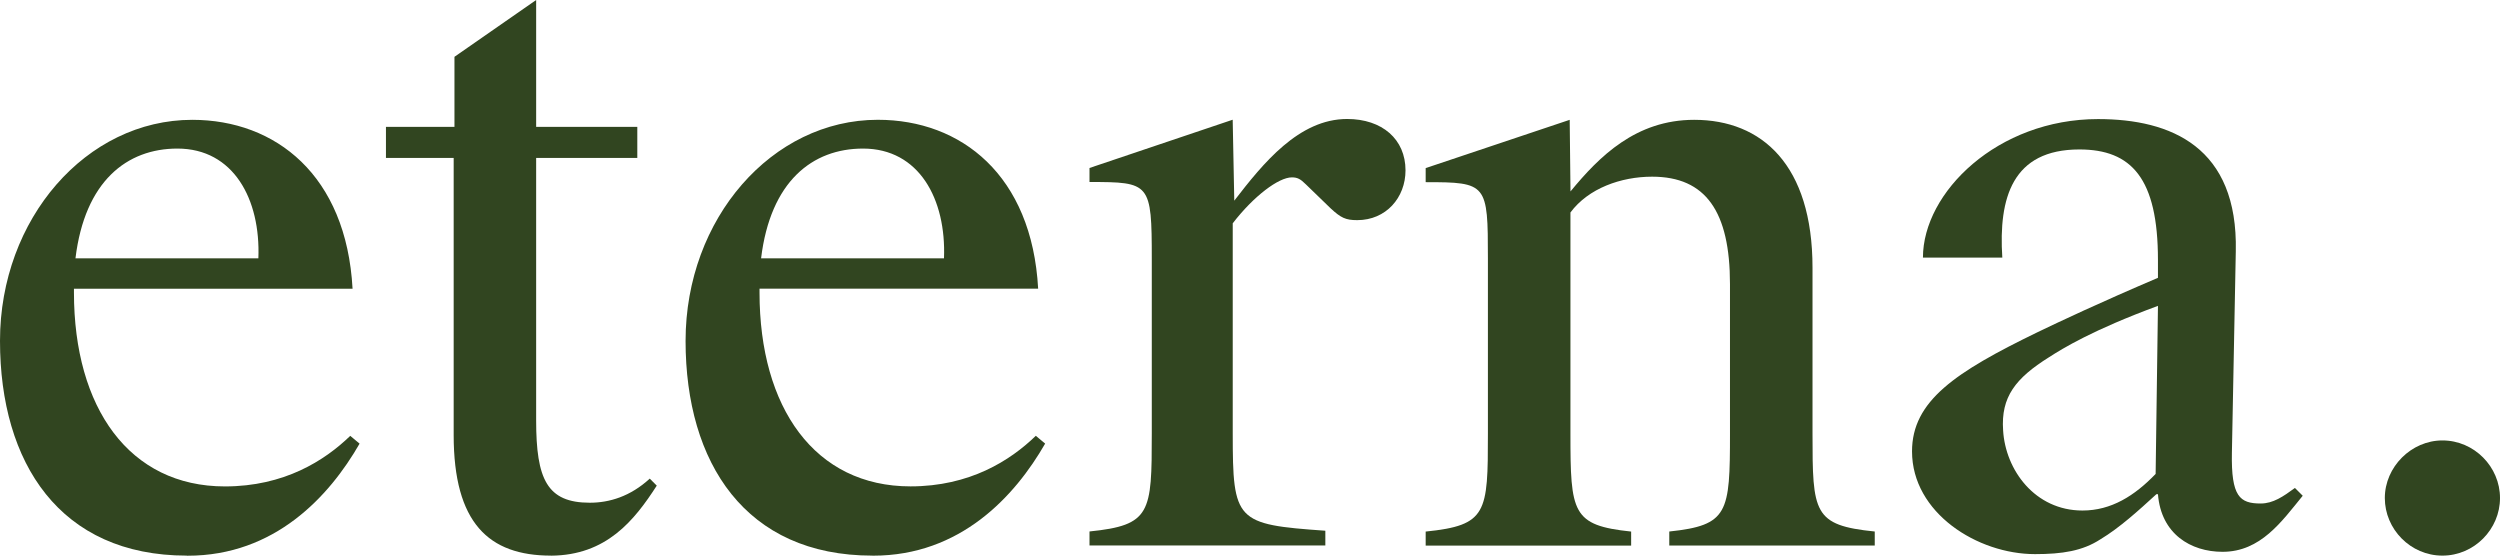
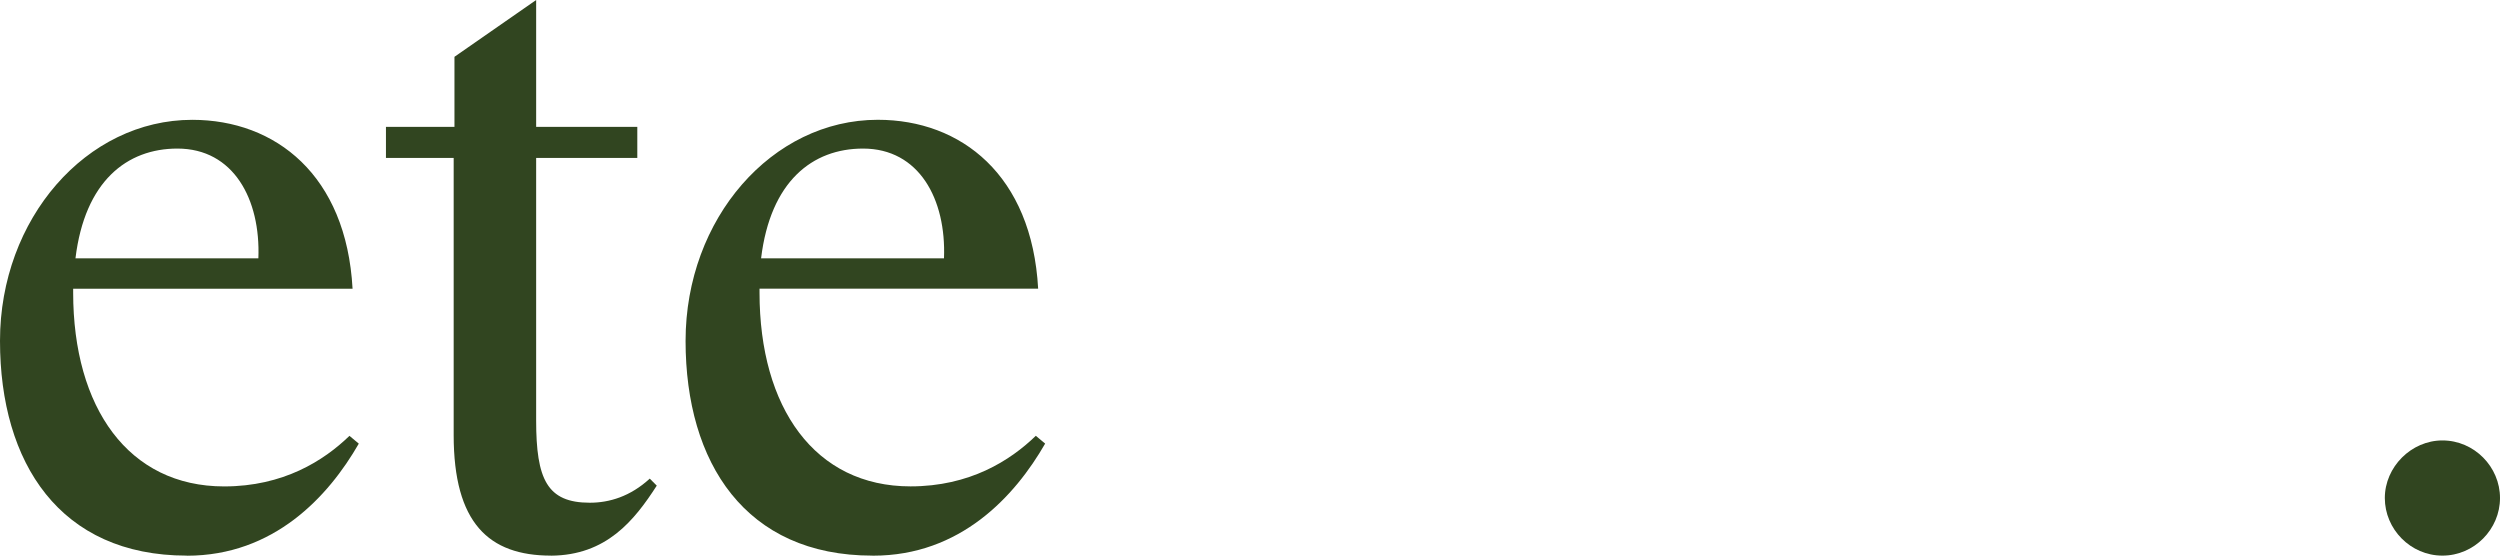
<svg xmlns="http://www.w3.org/2000/svg" width="456.402" height="101.452" viewBox="0 0 456.402 101.452">
  <g>
    <g>
      <path fill="rgb(49,69,32)" fill-rule="evenodd" d="M82.822 79.414c0 16.051 6.393 22.02 17.764 22.02l-.009.009c10.138-.06 15.222-6.423 19.323-12.786l-1.28-1.28c-3.553 3.264-7.385 4.4-10.938 4.4-7.809 0-9.802-4.265-9.802-15.059V28.837h18.467v-5.681H97.881V0L82.967 10.37v12.786h-12.507v5.681h12.363v50.577z" />
-       <path fill="rgb(49,69,32)" fill-rule="evenodd" d="M260.28 30.685l26.285-8.81.144 13.075c5.257-6.393 11.939-13.075 22.588-13.075 12.362 0 21.596 8.242 21.596 26.997v30.262c0 14.491.144 16.763 11.362 17.899v2.561h-37.511v-2.561c10.794-1.136 11.082-3.408 11.082-17.899V51.858c0-13.21-4.4-19.603-14.211-19.603-5.681 0-11.65 2.128-14.914 6.537v40.352c0 14.491.289 16.763 11.082 17.899v2.561h-37.511v-2.561c11.226-1.136 11.362-3.408 11.362-17.899V47.178c0-13.643-.144-13.922-11.362-13.922v-2.561l.009-.009z" />
-       <path fill="rgb(49,69,32)" fill-rule="evenodd" d="M198.9 99.585V97.024c11.226-1.136 11.371-3.408 11.371-17.899V47.295c0-13.922-.289-14.067-11.371-14.067v-2.561l26.141-8.81.289 14.779c5.257-6.817 11.794-14.914 20.604-14.914 6.393 0 10.658 3.697 10.658 9.378 0 4.977-3.553 9.089-8.81 9.089-2.128 0-2.985-.424-4.833-2.128l-4.545-4.4c-.992-.992-1.56-1.28-2.561-1.28-2.417 0-6.961 3.408-10.794 8.386v38.359c0 16.051.568 16.619 16.907 17.764v2.696h-43.057z" />
-       <path fill="rgb(49,69,32)" fill-rule="evenodd" d="M0 62.227c0 22.299 10.938 39.207 34.103 39.207v.018h.144c15.906 0 25.852-10.803 31.398-20.46l-1.704-1.425c-4.689 4.545-12.083 9.234-22.876 9.234-17.475 0-27.565-14.355-27.565-35.383v-.712H64.364c-1.136-20.739-14.067-30.83-29.27-30.83C15.771 21.876 0 39.928 0 62.227zm47.169-15.068H13.778c1.704-14.067 9.378-20.036 18.611-20.036 10.234 0 15.203 9.234 14.779 20.036z" />
+       <path fill="rgb(49,69,32)" fill-rule="evenodd" d="M0 62.227c0 22.299 10.938 39.207 34.103 39.207v.018c15.906 0 25.852-10.803 31.398-20.46l-1.704-1.425c-4.689 4.545-12.083 9.234-22.876 9.234-17.475 0-27.565-14.355-27.565-35.383v-.712H64.364c-1.136-20.739-14.067-30.83-29.27-30.83C15.771 21.876 0 39.928 0 62.227zm47.169-15.068H13.778c1.704-14.067 9.378-20.036 18.611-20.036 10.234 0 15.203 9.234 14.779 20.036z" />
      <path fill="rgb(49,69,32)" fill-rule="evenodd" d="M125.158 62.218c0 22.308 10.947 39.216 34.103 39.216v.009h.144c15.906 0 25.852-10.803 31.398-20.46l-1.704-1.425c-4.689 4.545-12.083 9.234-22.876 9.234-17.475 0-27.565-14.355-27.565-35.383v-.712h50.866c-1.136-20.739-14.067-30.83-29.27-30.83-19.324 0-35.095 18.043-35.095 40.352zm47.178-15.059h-33.39c1.704-14.067 9.378-20.036 18.611-20.036 10.234 0 15.203 9.234 14.779 20.036z" />
-       <path fill="rgb(49,69,32)" fill-rule="evenodd" d="M383.454 98.458c3.54-2.135 6.955-5.251 10.216-8.233l.289.001c.568 7.241 5.969 10.514 11.794 10.514 6.961 0 10.803-5.546 14.635-10.234l-1.425-1.425c-2.128 1.56-3.977 2.84-6.249 2.84-3.832 0-5.401-1.271-5.257-9.234l.712-36.799c.424-19.035-11.794-24.148-25.149-24.148-18.323 0-31.966 13.354-31.966 25.293h14.491c-.712-10.938 1.849-19.748 14.067-19.748 9.513 0 14.346 5.257 14.346 20.171v3.264c-10.658 4.545-18.188 8.097-22.02 9.946-14.923 7.25-22.876 12.507-22.876 21.74 0 11.226 11.939 18.756 22.453 18.756 4.977 0 8.674-.577 11.939-2.705zm-17.764-19.892c-.424-6.105 2.272-9.522 8.386-13.354 2.416-1.56 7.95-4.976 19.883-9.374l-.424 30.682c-3.832 3.986-8.097 6.682-13.354 6.682-8.665 0-14.067-7.385-14.491-14.635z" />
    </g>
    <path fill="rgb(49,69,32)" fill-rule="evenodd" d="M445.889 80.406c5.825 0 10.514 4.833 10.514 10.514 0 5.681-4.689 10.514-10.514 10.514-5.825 0-10.514-4.833-10.514-10.514 0-5.681 4.833-10.514 10.514-10.514z" />
  </g>
</svg>